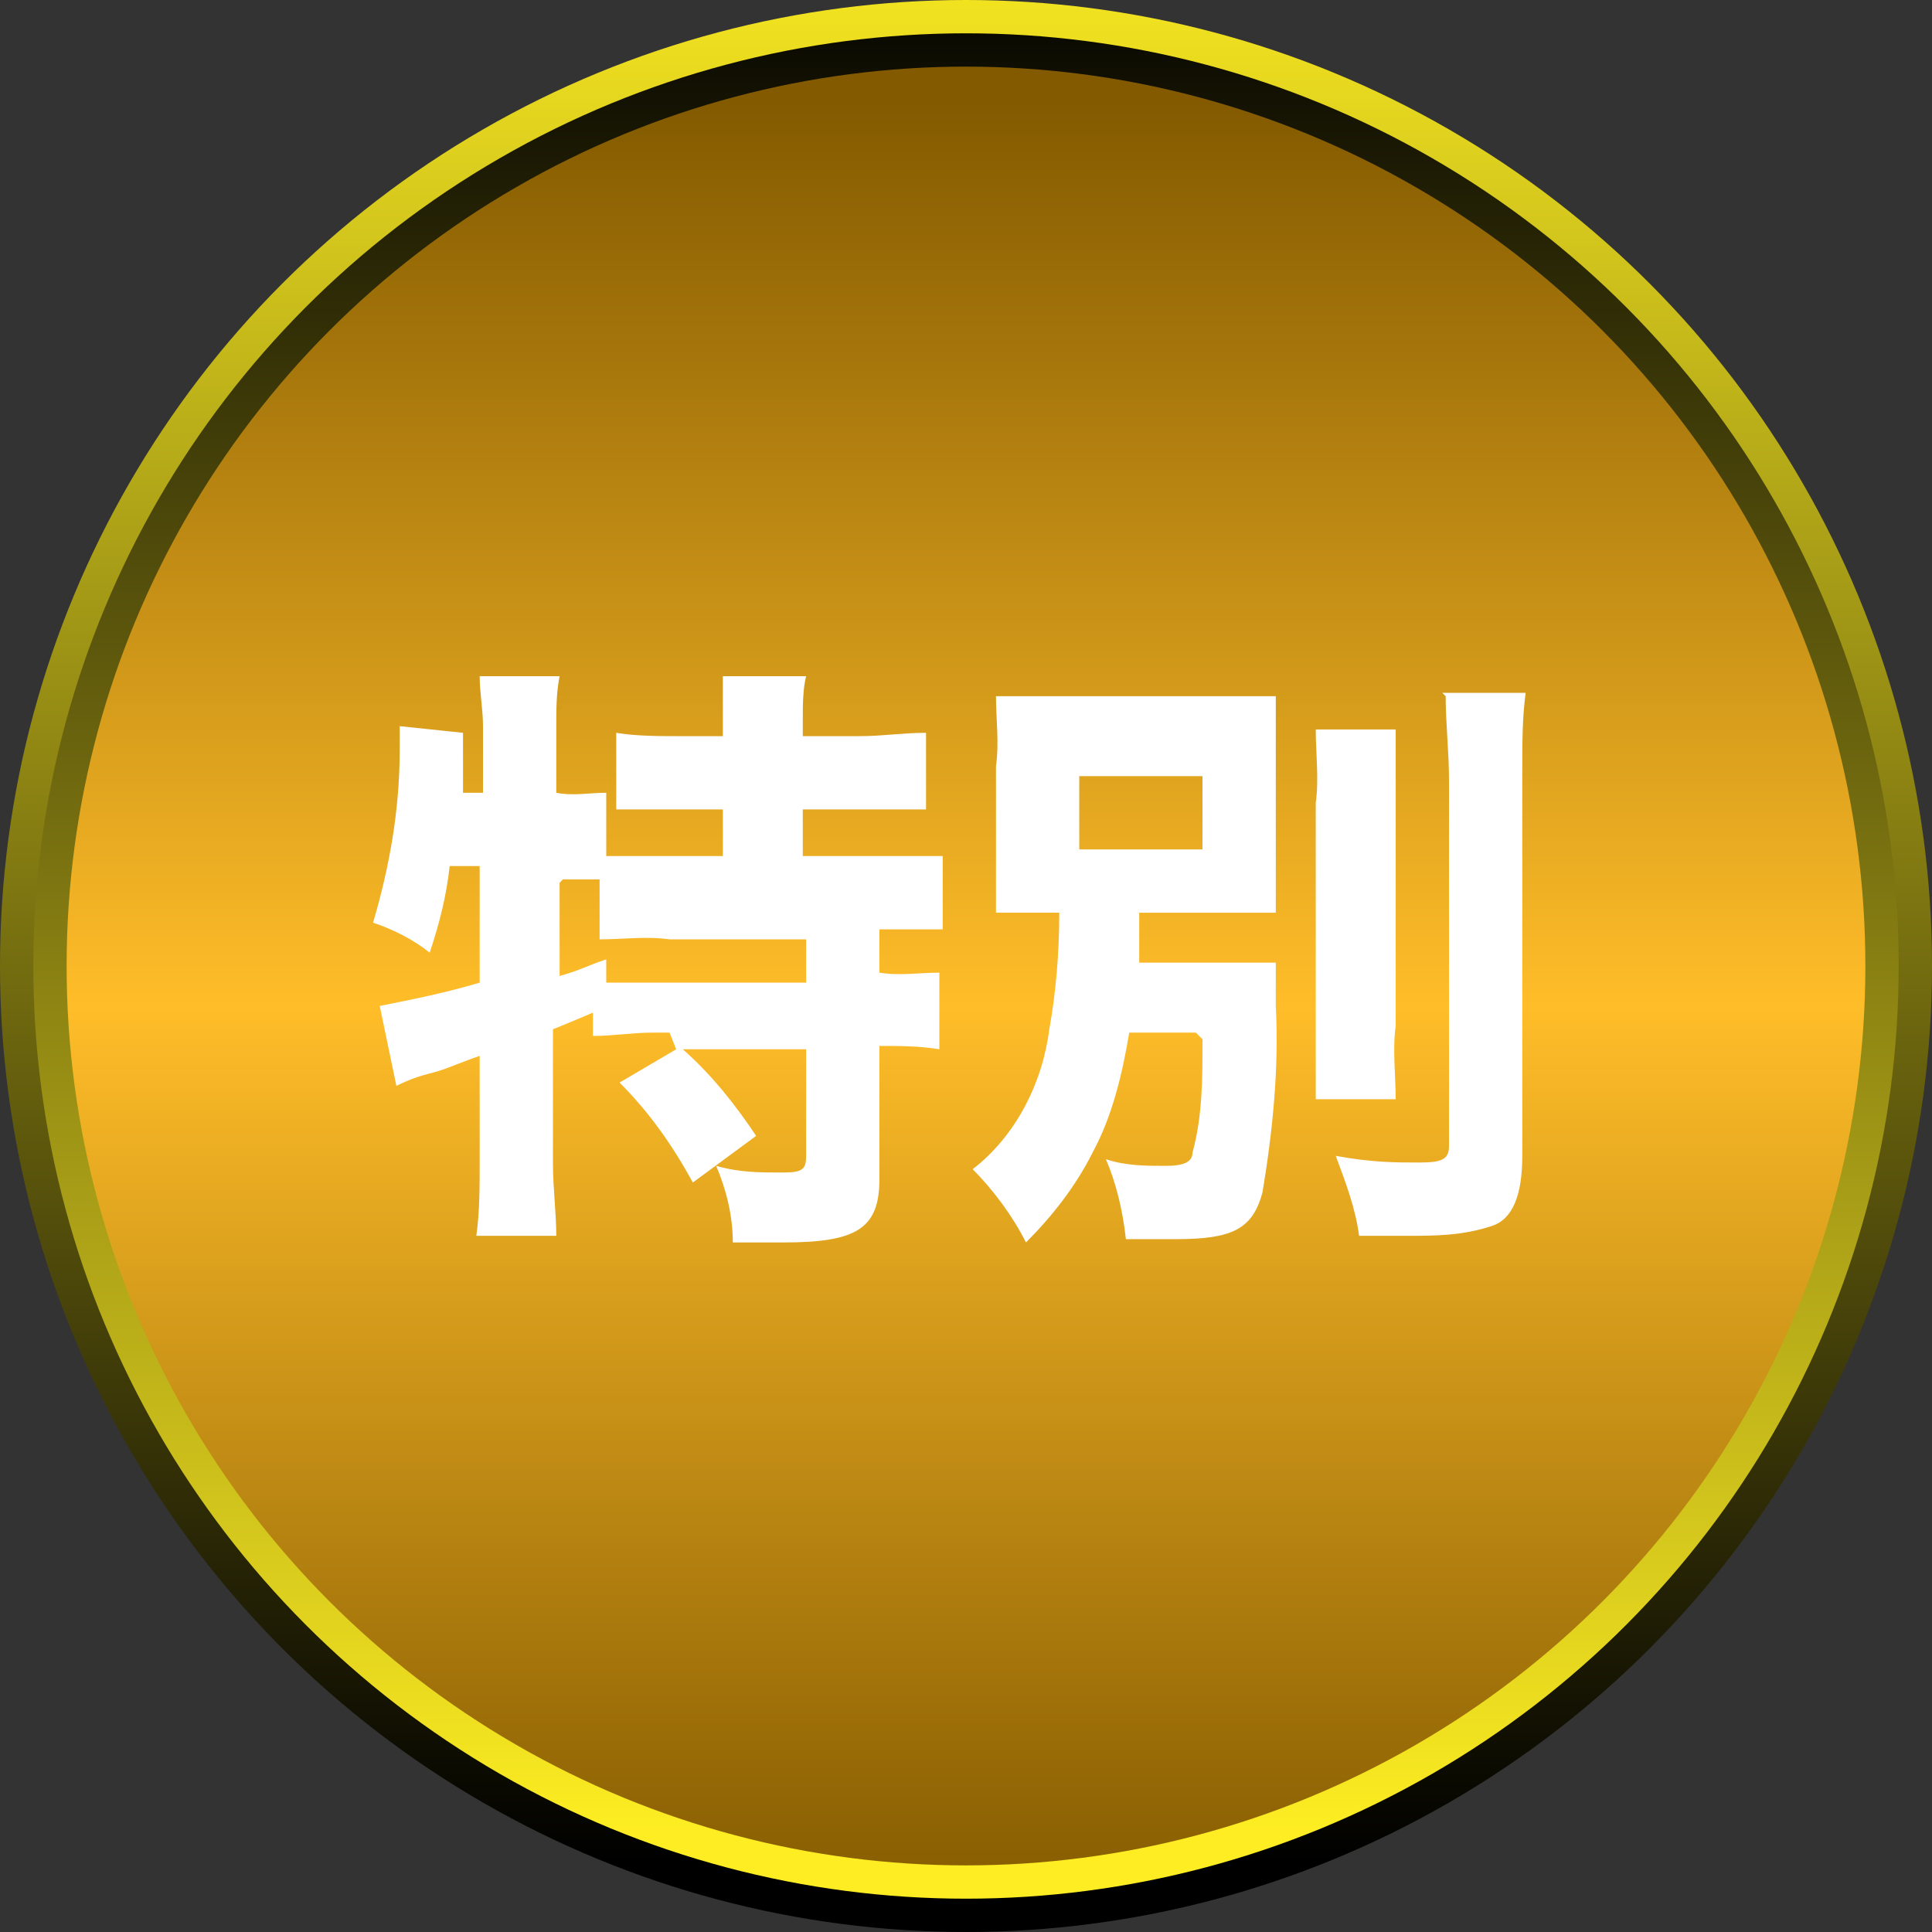
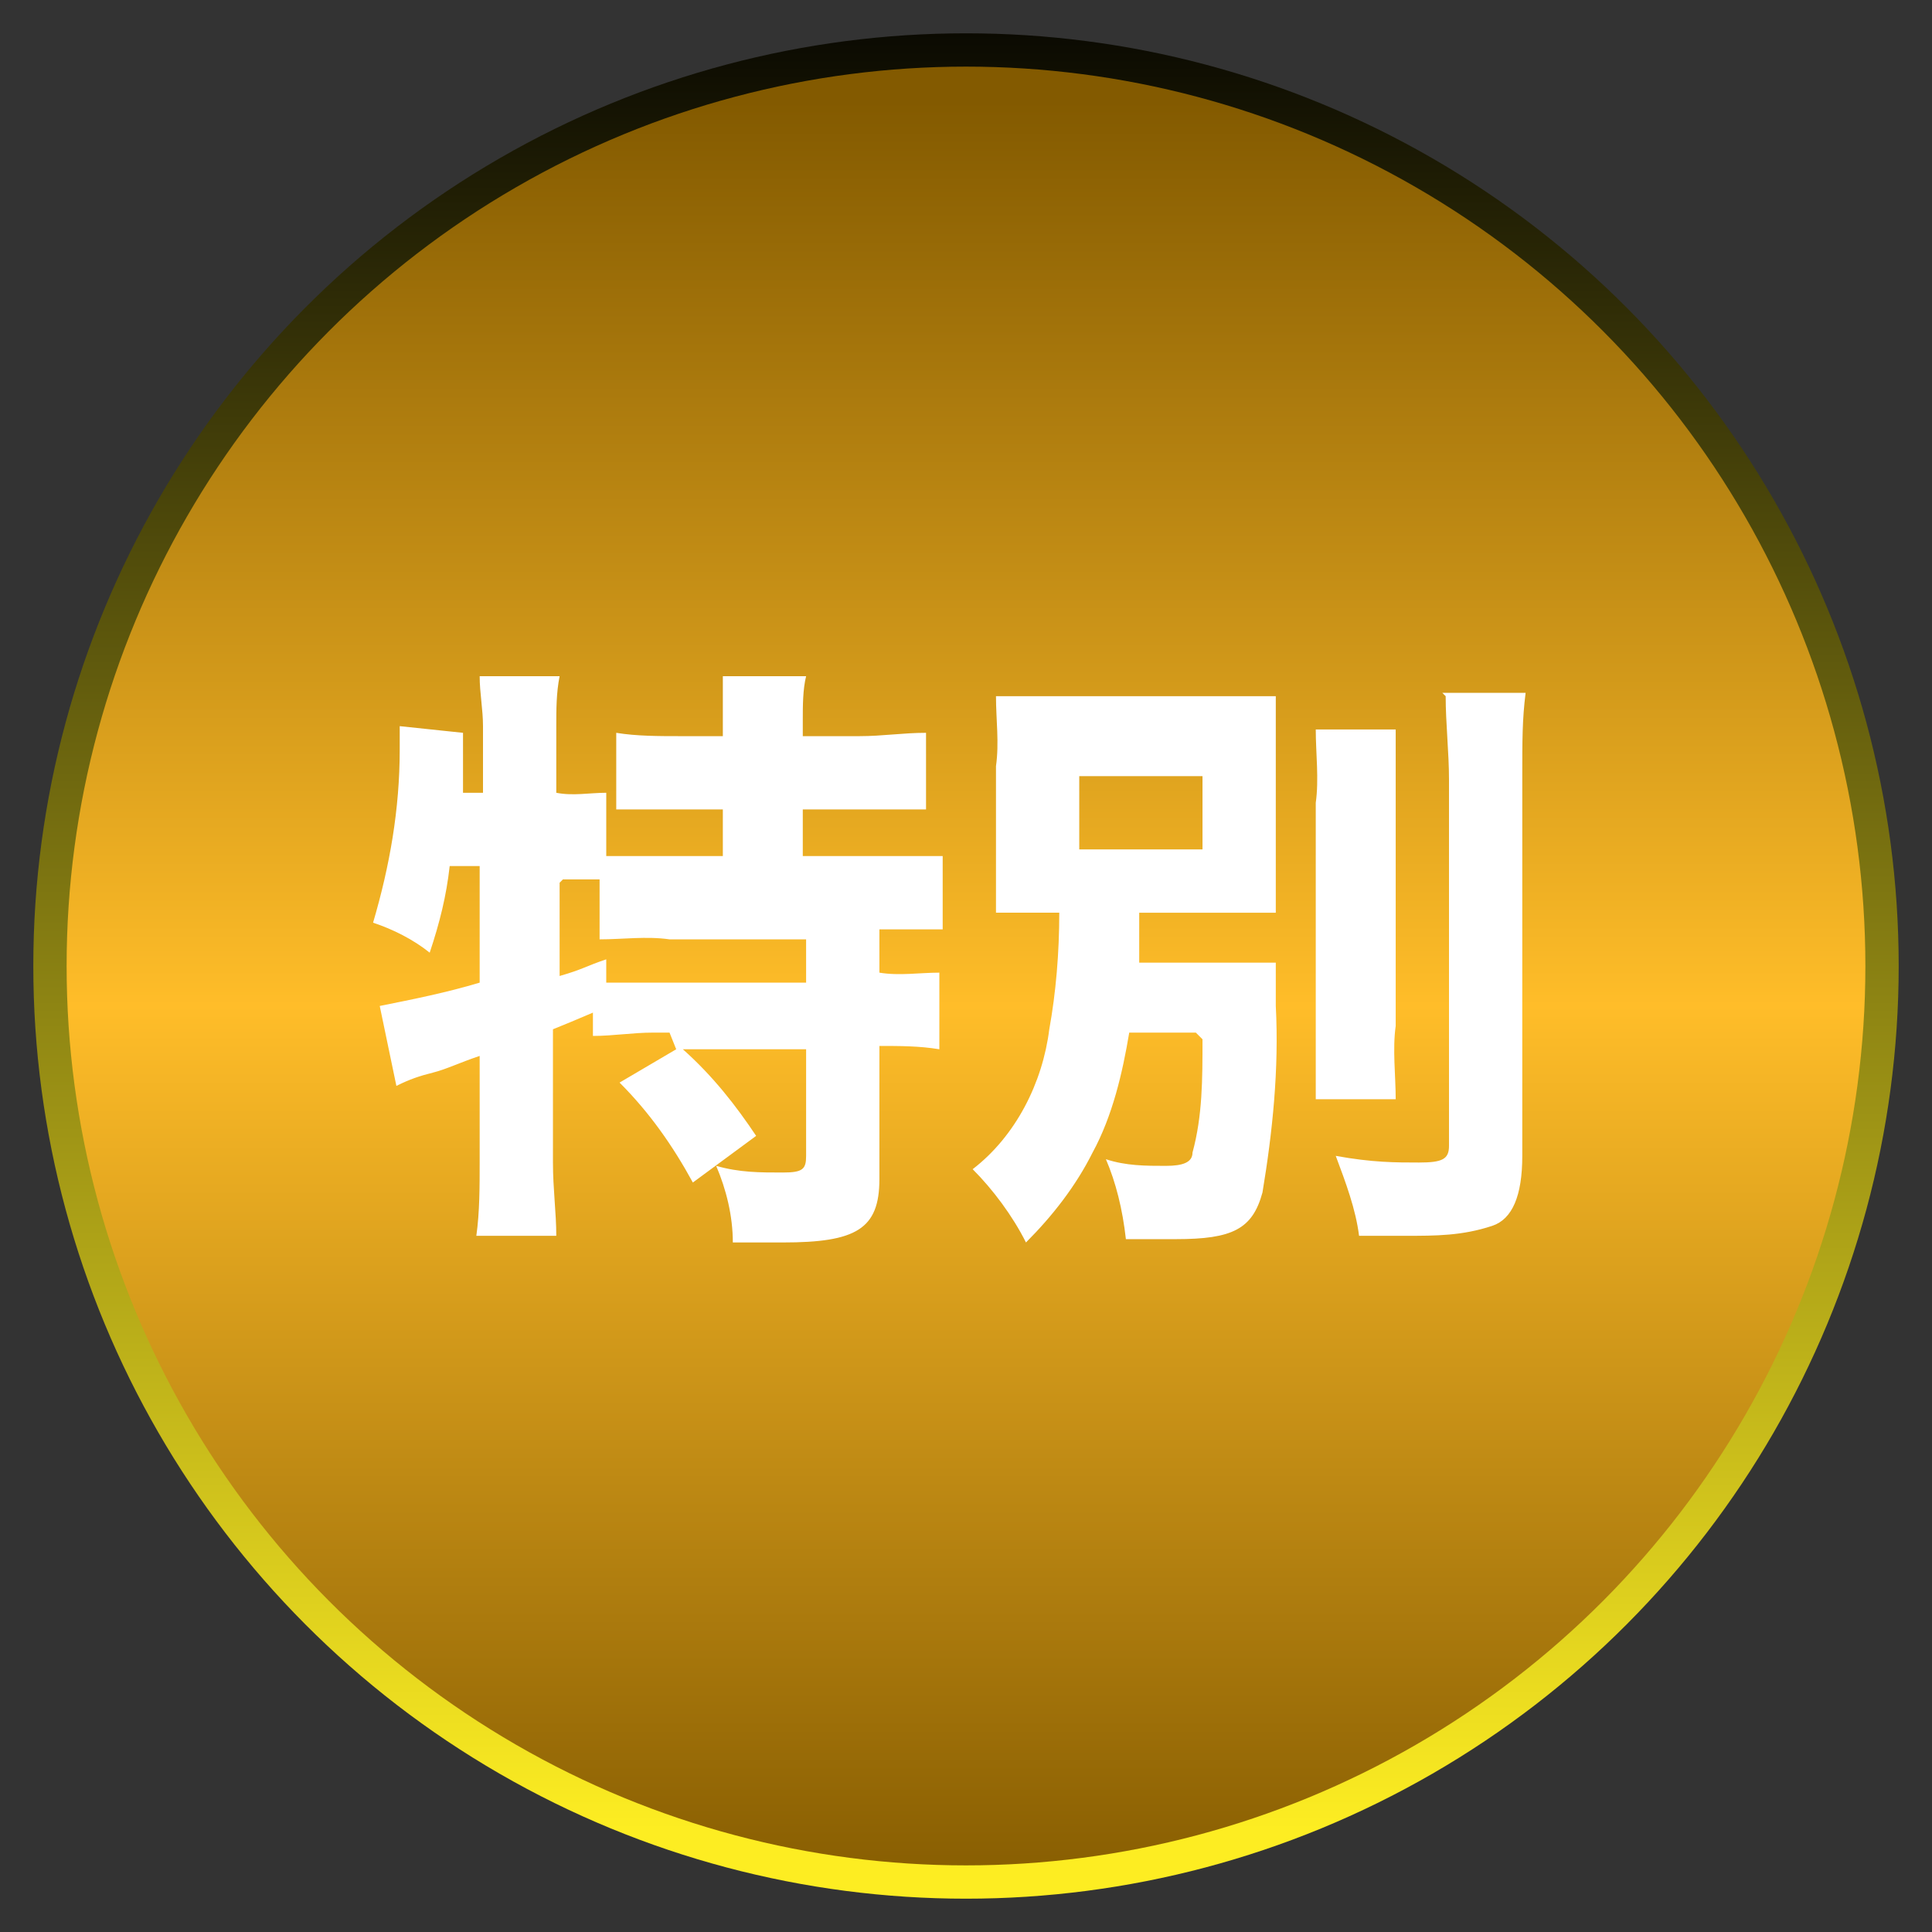
<svg xmlns="http://www.w3.org/2000/svg" id="_レイヤー_1" data-name="レイヤー_1" version="1.1" viewBox="0 0 58 58">
  <rect x="0" y="0" width="58" height="58" fill="#333333" stroke="none" />
  <defs>
    <style>
      .st0 {
        fill: url(#_名称未設定グラデーション_3);
      }

      .st1 {
        fill: url(#_名称未設定グラデーション_2);
      }

      .st2 {
        fill: #fff;
      }

      .st3 {
        fill: url(#_名称未設定グラデーション);
      }
    </style>
    <linearGradient id="_名称未設定グラデーション" data-name="名称未設定グラデーション" x1="-555.7" y1="856.8" x2="-555.7" y2="855.8" gradientTransform="translate(32262 49692.2) scale(58 -58)" gradientUnits="userSpaceOnUse">
      <stop offset="0" stop-color="#fded22" />
      <stop offset="1" stop-color="#000" />
    </linearGradient>
    <linearGradient id="_名称未設定グラデーション_2" data-name="名称未設定グラデーション 2" x1="-555.4" y1="855.3" x2="-555.4" y2="856.3" gradientTransform="translate(31131 47951.7) scale(56 -56)" gradientUnits="userSpaceOnUse">
      <stop offset="0" stop-color="#fded22" />
      <stop offset="1" stop-color="#000" />
    </linearGradient>
    <linearGradient id="_名称未設定グラデーション_3" data-name="名称未設定グラデーション 3" x1="-555" y1="855.7" x2="-555" y2="854.7" gradientTransform="translate(30000 46211.1) scale(54 -54)" gradientUnits="userSpaceOnUse">
      <stop offset="0" stop-color="#835a00" />
      <stop offset=".5" stop-color="#ffbd29" />
      <stop offset="1" stop-color="#835a00" />
    </linearGradient>
  </defs>
  <g id="_グループ_26981" data-name="グループ_26981">
-     <circle id="_楕円形_49" data-name="楕円形_49" class="st3" cx="29" cy="29" r="29" />
    <circle id="_楕円形_50" data-name="楕円形_50" class="st1" cx="29" cy="29" r="28" />
    <circle id="_楕円形_51" data-name="楕円形_51" class="st0" cx="29" cy="29" r="27" />
    <path id="_パス_7385-2" data-name="パス_7385-2" class="st2" d="M20.3,31.5l-1.7,1c.9.9,1.6,1.9,2.2,3l1.9-1.4c-.6-.9-1.3-1.8-2.2-2.6h3.7v3.2c0,.4-.1.5-.7.5-.7,0-1.3,0-2-.2.3.7.5,1.5.5,2.3.5,0,1.2,0,1.5,0,2.2,0,2.9-.4,2.9-1.9v-4c.6,0,1.2,0,1.8.1v-2.3c-.6,0-1.2.1-1.8,0v-1.3c.6,0,1.3,0,1.9,0v-2.2c-.7,0-1.4,0-2.1,0h-2.1v-1.4h1.7c.7,0,1.3,0,2,0v-2.3c-.7,0-1.3.1-2,.1h-1.7v-.5c0-.4,0-.9.1-1.3h-2.5c0,.4,0,.9,0,1.3v.5h-1.3c-.6,0-1.3,0-1.9-.1v2.3c.6,0,1.3,0,1.9,0h1.3v1.4h-1.7c-.7,0-1.2,0-1.8,0v-1.9c-.5,0-1,.1-1.5,0v-2c0-.5,0-1,.1-1.5h-2.4c0,.5.1,1,.1,1.5v2h-.6c0-.5,0-.7,0-.9,0-.3,0-.6,0-.9l-1.9-.2c0,.2,0,.5,0,.7,0,1.8-.3,3.5-.8,5.2.6.2,1.2.5,1.7.9.3-.9.5-1.7.6-2.6h.9v3.5c-1,.3-2,.5-3,.7l.5,2.4c.4-.2.7-.3,1.1-.4.4-.1.8-.3,1.4-.5v3.2c0,.7,0,1.5-.1,2.2h2.4c0-.7-.1-1.4-.1-2.2v-4q.5-.2,1.2-.5v.7c.6,0,1.2-.1,1.8-.1h.5ZM16.9,26.4h.2c.3,0,.6,0,.9,0v1.8c.7,0,1.4-.1,2.1,0h4.1v1.3h-4.1c-.6,0-1.2,0-1.9,0v-.7c-.6.2-.7.3-1.4.5v-2.8ZM36.1,31.2c0,1.2,0,2.3-.3,3.4,0,.3-.3.4-.8.4-.6,0-1.2,0-1.8-.2.3.7.5,1.5.6,2.4.7,0,1.2,0,1.5,0,1.7,0,2.3-.3,2.6-1.4.3-1.8.5-3.7.4-5.6,0-.4,0-.9,0-1.3-.6,0-1.2,0-1.7,0h-2.4c0-.4,0-.6,0-1.5h1.7c1.1,0,1.7,0,2.4,0,0-.4,0-.8,0-2v-2.5c0-.7,0-1.3,0-2-.6,0-1.1,0-2.3,0h-3.7c-1.1,0-1.7,0-2.4,0,0,.7.1,1.4,0,2.1v2.3c0,.7,0,1.4,0,2.1.6,0,1.3,0,1.9,0,0,1.2-.1,2.4-.3,3.5-.2,1.6-1,3.2-2.3,4.2.6.6,1.2,1.4,1.6,2.2.8-.8,1.5-1.7,2-2.7.6-1.1.9-2.4,1.1-3.6h2ZM32.4,23.3h3.7v2.2h-3.7v-2.2ZM39.5,21.9c0,.7.1,1.5,0,2.2v6.8c0,.7,0,1.4,0,2.1h2.4c0-.7-.1-1.5,0-2.2v-6.7c0-.8,0-1.5,0-2.2h-2.4ZM43.4,20.9c0,.8.1,1.7.1,2.5v11c0,.4-.2.5-.9.5s-1.4,0-2.5-.2c.3.8.6,1.6.7,2.4.7,0,1,0,1.4,0,.9,0,1.7,0,2.6-.3.6-.2.9-.9.9-2.1v-11.4c0-1.1,0-1.7.1-2.5h-2.5Z" />
  </g>
</svg>